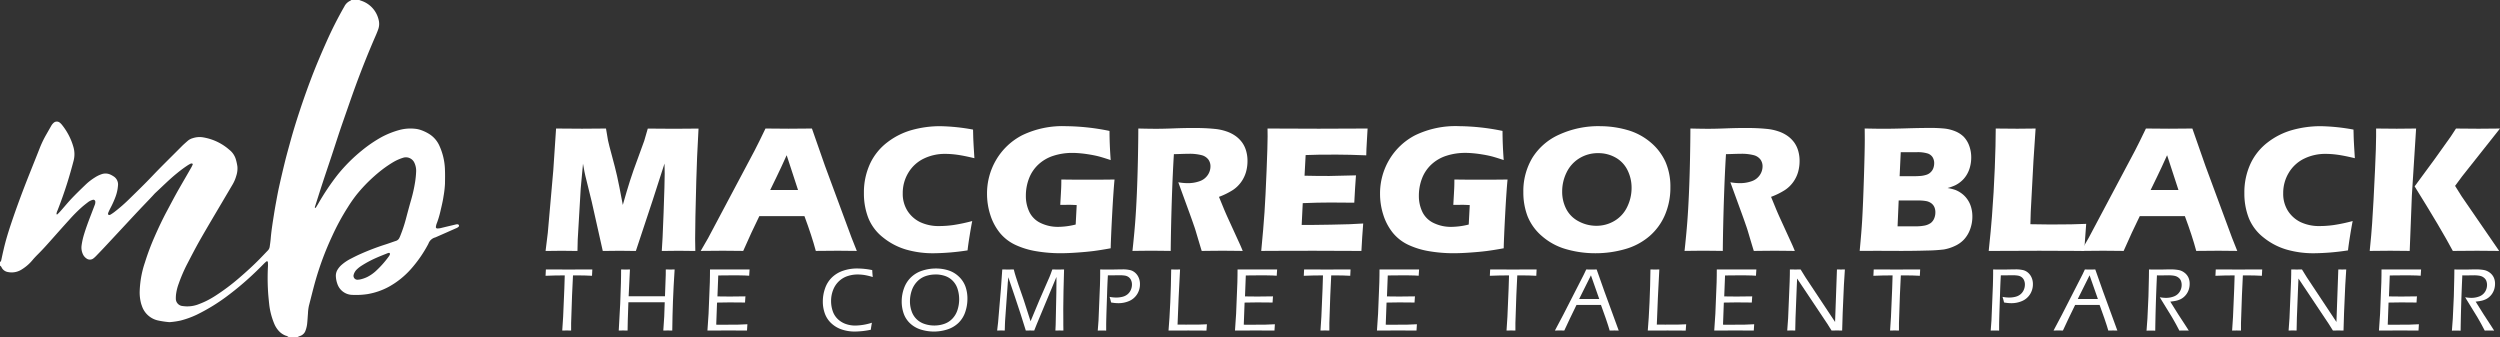
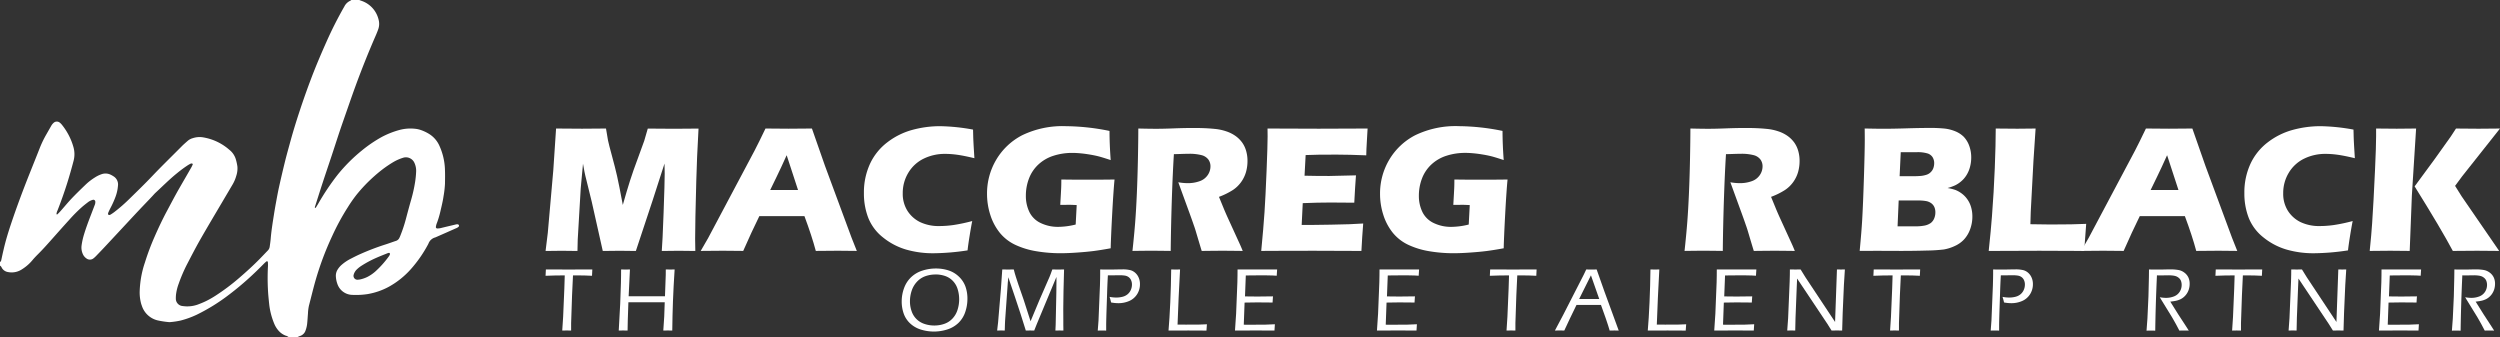
<svg xmlns="http://www.w3.org/2000/svg" width="327.026" height="44.095" viewBox="0 0 327.026 44.095">
  <rect x="0" y="0" width="327.026" height="44.095" fill="#333333" stroke="none" />
  <g id="Group_3456" data-name="Group 3456" transform="translate(0 0)">
    <path id="Path_2247" data-name="Path 2247" d="M90.468,37.322l.29-2.369.722-8.222.36-5.42q2.167.024,3.4.024,1.024,0,3.131-.024.153,1.009.258,1.531t.52,2.041q.415,1.519.667,2.627t.754,3.8q.517-1.842.94-3.167t1.057-3.014q.634-1.69.805-2.211t.464-1.6q1.76.024,3.448.024,1.15,0,3.191-.024-.224,3.953-.293,6.791-.153,5.56-.152,7.648,0,.434.024,1.571-1.549-.024-2.17-.024-.9,0-2.217.024.095-1.056.238-5.026t.143-5.073q0-.48-.024-1.337l-1.539,4.774-2.208,6.662q-1.525-.024-2.1-.024-.728,0-2.229.024l-1.446-6.451-.846-3.436c-.032-.133-.066-.3-.106-.493s-.1-.54-.188-1.032l-.3,3.249-.39,6.663-.035,1.5q-1.619-.024-2.065-.024-.609,0-2.111.024" transform="translate(-19.1 -4.499)" fill="#fff" />
    <path id="Path_2248" data-name="Path 2248" d="M116.191,37.322l.974-1.689,6.067-11.425.645-1.279q.282-.563.787-1.619,2.064.024,3.014.024,1.654,0,3.062-.024l1.711,4.891,3.481,9.407.68,1.713q-2.032-.024-2.465-.024-.987,0-2.9.024-.515-1.936-1.487-4.551h-5.9q-1.019,2.064-2.109,4.551-2.183-.024-2.677-.024-.893,0-2.877.024m9.082-7.965h3.643q-1.358-4.133-1.487-4.555-.774,1.722-1.313,2.822Z" transform="translate(-24.53 -4.499)" fill="#fff" />
    <path id="Path_2249" data-name="Path 2249" d="M157.42,33.335q-.141.69-.34,1.923t-.27,1.912a30.68,30.68,0,0,1-4.481.376,12.621,12.621,0,0,1-3.537-.476,8.681,8.681,0,0,1-3-1.56,6.169,6.169,0,0,1-1.953-2.551,8.785,8.785,0,0,1-.586-3.284,8.931,8.931,0,0,1,.791-3.818,7.5,7.5,0,0,1,2.276-2.827,9.44,9.44,0,0,1,3.255-1.619,13.758,13.758,0,0,1,3.66-.487,25.823,25.823,0,0,1,4.293.446l.024.985q.024.645.07,1.419l.082,1.337q-1.373-.328-2.222-.446a11.635,11.635,0,0,0-1.578-.118,6.29,6.29,0,0,0-2.851.633,4.778,4.778,0,0,0-1.994,1.841,5.087,5.087,0,0,0-.727,2.675,4.166,4.166,0,0,0,.61,2.292,4.1,4.1,0,0,0,1.648,1.478,5.669,5.669,0,0,0,2.563.522,13.344,13.344,0,0,0,1.812-.135,21.871,21.871,0,0,0,2.457-.522" transform="translate(-30.243 -4.418)" fill="#fff" />
    <path id="Path_2250" data-name="Path 2250" d="M173.39,27.9q1.607.024,3.062.024,2.486,0,3.894-.024-.153,1.607-.31,4.551t-.193,4.445q-1.349.246-2.234.358t-2.13.2q-1.243.089-2.217.088a18.888,18.888,0,0,1-3.132-.258,10.435,10.435,0,0,1-2.751-.833,5.773,5.773,0,0,1-2.023-1.56,7.124,7.124,0,0,1-1.25-2.334,8.966,8.966,0,0,1-.439-2.792,8.648,8.648,0,0,1,1.185-4.422,8.446,8.446,0,0,1,3.407-3.232A12.121,12.121,0,0,1,174,20.924a29.339,29.339,0,0,1,5.689.622q0,1.713.153,3.812-.845-.28-1.366-.428t-1.22-.27q-.7-.123-1.325-.182t-1.12-.058a7.924,7.924,0,0,0-2.439.369,5.207,5.207,0,0,0-1.977,1.138,4.844,4.844,0,0,0-1.238,1.836,6.232,6.232,0,0,0-.41,2.251,4.77,4.77,0,0,0,.469,2.153A3.111,3.111,0,0,0,170.7,33.6a5.16,5.16,0,0,0,2.275.493,9.649,9.649,0,0,0,2.288-.305l.134-2.545c-.51-.024-.811-.035-.906-.035l-1.246.012.082-1.443c.008-.156.019-.381.035-.674s.024-.693.024-1.2" transform="translate(-34.553 -4.418)" fill="#fff" />
    <path id="Path_2251" data-name="Path 2251" d="M187.783,37.3q.224-2.065.353-3.718t.223-3.836q.093-2.182.141-4.6t.047-3.854q1.466.035,2.369.035.938,0,2.287-.053t2.627-.053q1.5,0,2.674.118a6.543,6.543,0,0,1,1.6.34,4.609,4.609,0,0,1,1.214.627,3.825,3.825,0,0,1,.82.828,3.538,3.538,0,0,1,.51,1.073,4.627,4.627,0,0,1,.182,1.32,5.268,5.268,0,0,1-.2,1.472,4.288,4.288,0,0,1-.628,1.29,4.163,4.163,0,0,1-1.078,1.044,9.565,9.565,0,0,1-1.825.9l.611,1.489q.257.622.551,1.267l1.571,3.437q.106.222.376.88-1.935-.024-2.6-.024-.844,0-2.767.024-.188-.609-.681-2.264c-.133-.461-.247-.816-.341-1.067q-.282-.832-.834-2.334l-1.209-3.319a6.827,6.827,0,0,0,1.243.117,4.451,4.451,0,0,0,1.554-.258,2.085,2.085,0,0,0,1.056-.8,2.023,2.023,0,0,0,.358-1.138,1.5,1.5,0,0,0-.27-.886,1.607,1.607,0,0,0-.85-.569,6.286,6.286,0,0,0-1.788-.188c-.275,0-.558.006-.851.017s-.635.022-1.026.03q-.152,2.4-.267,5.865t-.15,6.791q-1.962-.024-2.549-.024-.68,0-2.454.024" transform="translate(-39.645 -4.481)" fill="#fff" />
    <path id="Path_2252" data-name="Path 2252" d="M209.134,37.322q.293-3.027.429-5.067t.271-5.425q.135-3.384.135-4.486l-.012-1.033q2.768.024,6.7.024,3.625,0,6.392-.024l-.024.386q-.012.141-.058,1.017l-.07,1.275c-.016.273-.024.549-.024.83q-2.264-.093-3.8-.094-1.69,0-2.281.006t-1.848.052l-.143,2.7q1.385.036,3.227.036.657,0,3.5-.082-.117,1.5-.222,3.577-2.028-.022-3.118-.023-1.618,0-3.623.082l-.14,2.85h1.348q.6,0,2.474-.035l2.426-.059q.54-.011,1.8-.094-.14,1.736-.234,3.589-2.862-.024-6.276-.024l-5.161.012Z" transform="translate(-44.152 -4.499)" fill="#fff" />
    <path id="Path_2253" data-name="Path 2253" d="M238.559,27.9q1.607.024,3.062.024,2.486,0,3.894-.024-.153,1.607-.31,4.551t-.193,4.445q-1.349.246-2.234.358t-2.13.2q-1.242.089-2.217.088a18.888,18.888,0,0,1-3.132-.258,10.435,10.435,0,0,1-2.751-.833,5.773,5.773,0,0,1-2.023-1.56,7.125,7.125,0,0,1-1.25-2.334,8.967,8.967,0,0,1-.439-2.792,8.648,8.648,0,0,1,1.185-4.422,8.446,8.446,0,0,1,3.407-3.232,12.121,12.121,0,0,1,5.741-1.19,29.34,29.34,0,0,1,5.689.622q0,1.713.153,3.812-.845-.28-1.366-.428t-1.22-.27q-.7-.123-1.325-.182t-1.12-.058a7.924,7.924,0,0,0-2.439.369,5.206,5.206,0,0,0-1.977,1.138,4.844,4.844,0,0,0-1.238,1.836,6.232,6.232,0,0,0-.41,2.251,4.77,4.77,0,0,0,.469,2.153,3.111,3.111,0,0,0,1.489,1.437,5.16,5.16,0,0,0,2.275.493,9.648,9.648,0,0,0,2.288-.305l.134-2.545q-.764-.035-.906-.035l-1.246.012.082-1.443c.008-.156.019-.381.035-.674s.024-.693.024-1.2" transform="translate(-48.312 -4.418)" fill="#fff" />
-     <path id="Path_2254" data-name="Path 2254" d="M262.59,20.925a12.886,12.886,0,0,1,3.612.5,8.12,8.12,0,0,1,3.038,1.612,7.2,7.2,0,0,1,1.948,2.551,8.076,8.076,0,0,1,.645,3.32,9.049,9.049,0,0,1-.709,3.619,7.6,7.6,0,0,1-2.047,2.8,8.371,8.371,0,0,1-3.19,1.683,13.881,13.881,0,0,1-3.859.534,13.7,13.7,0,0,1-3.8-.522,8.2,8.2,0,0,1-3.162-1.689,6.71,6.71,0,0,1-1.906-2.6,8.631,8.631,0,0,1-.562-3.179,8.453,8.453,0,0,1,1.19-4.51,7.937,7.937,0,0,1,3.53-3.032,12.335,12.335,0,0,1,5.273-1.091m-.211,3.53a4.605,4.605,0,0,0-2.439.663,4.4,4.4,0,0,0-1.678,1.842,5.6,5.6,0,0,0-.586,2.528,4.877,4.877,0,0,0,.533,2.275,3.767,3.767,0,0,0,1.625,1.613,4.854,4.854,0,0,0,2.311.581,4.555,4.555,0,0,0,2.387-.651,4.222,4.222,0,0,0,1.654-1.83,5.609,5.609,0,0,0,.569-2.469,5.128,5.128,0,0,0-.528-2.316,3.819,3.819,0,0,0-1.548-1.648,4.53,4.53,0,0,0-2.3-.587" transform="translate(-53.328 -4.418)" fill="#fff" />
    <path id="Path_2255" data-name="Path 2255" d="M279.329,37.3q.224-2.065.353-3.718t.223-3.836q.094-2.182.141-4.6t.047-3.854q1.466.035,2.369.035.938,0,2.287-.053t2.627-.053q1.5,0,2.674.118a6.542,6.542,0,0,1,1.6.34,4.608,4.608,0,0,1,1.214.627,3.824,3.824,0,0,1,.82.828,3.539,3.539,0,0,1,.51,1.073,4.627,4.627,0,0,1,.182,1.32,5.267,5.267,0,0,1-.2,1.472,4.288,4.288,0,0,1-.628,1.29,4.162,4.162,0,0,1-1.078,1.044,9.565,9.565,0,0,1-1.825.9l.611,1.489q.257.622.551,1.267l1.571,3.437q.106.222.376.88-1.935-.024-2.6-.024-.844,0-2.767.024-.188-.609-.681-2.264c-.133-.461-.247-.816-.341-1.067q-.282-.832-.834-2.334l-1.209-3.319a6.827,6.827,0,0,0,1.243.117,4.451,4.451,0,0,0,1.554-.258,2.086,2.086,0,0,0,1.056-.8,2.023,2.023,0,0,0,.358-1.138,1.5,1.5,0,0,0-.27-.886,1.606,1.606,0,0,0-.85-.569,6.286,6.286,0,0,0-1.788-.188c-.275,0-.558.006-.851.017s-.635.022-1.026.03q-.151,2.4-.267,5.865t-.15,6.791q-1.962-.024-2.549-.024-.68,0-2.454.024" transform="translate(-58.972 -4.481)" fill="#fff" />
    <path id="Path_2256" data-name="Path 2256" d="M308.368,37.3q.245-2.581.328-4.059.117-2.016.228-5.536t.111-4.961q0-.516-.011-1.455,1.56.035,2.475.035,1.278,0,2.98-.053t2.92-.053a18.273,18.273,0,0,1,2.088.082,5.231,5.231,0,0,1,1.437.376,3.428,3.428,0,0,1,1.027.668,3.359,3.359,0,0,1,.716,1.126,4.379,4.379,0,0,1,.293,1.608,4.755,4.755,0,0,1-.17,1.278,3.861,3.861,0,0,1-.481,1.086,3.439,3.439,0,0,1-.7.791,3.792,3.792,0,0,1-.757.493,6.5,6.5,0,0,1-.992.352,6,6,0,0,1,1,.241,3.472,3.472,0,0,1,.8.434,3.26,3.26,0,0,1,.769.768,3.391,3.391,0,0,1,.51,1.05,4.325,4.325,0,0,1,.17,1.225,4.752,4.752,0,0,1-.293,1.677A3.971,3.971,0,0,1,322,35.825a3.748,3.748,0,0,1-1.161.821,5.6,5.6,0,0,1-1.466.469,21.13,21.13,0,0,1-2.223.14q-1.613.047-3.419.047l-3.085-.012Zm4.957-3.214h2.255a5.936,5.936,0,0,0,1.315-.106,2.122,2.122,0,0,0,.787-.34,1.446,1.446,0,0,0,.428-.575,2,2,0,0,0,.159-.809,1.676,1.676,0,0,0-.129-.68,1.262,1.262,0,0,0-.387-.493,1.637,1.637,0,0,0-.633-.287,5.669,5.669,0,0,0-1.174-.088H313.47Zm.269-6.557h1.668a11.281,11.281,0,0,0,1.168-.041,3.514,3.514,0,0,0,.676-.147,1.37,1.37,0,0,0,.569-.352,1.4,1.4,0,0,0,.341-.551,1.955,1.955,0,0,0,.1-.61,1.472,1.472,0,0,0-.205-.774,1.218,1.218,0,0,0-.663-.5,4.4,4.4,0,0,0-1.4-.165H313.74Z" transform="translate(-65.103 -4.481)" fill="#fff" />
    <path id="Path_2257" data-name="Path 2257" d="M329.764,37.322q.295-2.768.424-4.516.247-3.189.371-6.339t.124-5.155q1.594.024,2.824.024.832,0,2.391-.024l-.282,4.247-.353,6.638-.047,1.631q2.019.036,2.629.036,3.086,0,4.67-.082l-.258,3.542q-3.085-.024-5.876-.024-3.777,0-6.616.024" transform="translate(-69.62 -4.499)" fill="#fff" />
    <path id="Path_2258" data-name="Path 2258" d="M345.093,37.322l.974-1.689,6.067-11.425.645-1.279q.282-.563.786-1.619,2.064.024,3.014.024,1.654,0,3.062-.024l1.711,4.891,3.481,9.407.681,1.713q-2.033-.024-2.466-.024-.987,0-2.9.024-.515-1.936-1.487-4.551h-5.9q-1.019,2.064-2.109,4.551-2.183-.024-2.677-.024-.893,0-2.877.024m9.082-7.965h3.643q-1.358-4.133-1.487-4.555-.774,1.722-1.313,2.822Z" transform="translate(-72.856 -4.499)" fill="#fff" />
    <path id="Path_2259" data-name="Path 2259" d="M386.323,33.335q-.141.69-.34,1.923t-.27,1.912a30.68,30.68,0,0,1-4.481.376,12.621,12.621,0,0,1-3.537-.476,8.682,8.682,0,0,1-3-1.56,6.17,6.17,0,0,1-1.953-2.551,8.785,8.785,0,0,1-.586-3.284,8.93,8.93,0,0,1,.791-3.818,7.5,7.5,0,0,1,2.276-2.827,9.44,9.44,0,0,1,3.255-1.619,13.759,13.759,0,0,1,3.66-.487,25.823,25.823,0,0,1,4.293.446l.024.985q.024.645.07,1.419l.082,1.337q-1.373-.328-2.222-.446a11.634,11.634,0,0,0-1.578-.118,6.29,6.29,0,0,0-2.851.633,4.778,4.778,0,0,0-1.993,1.841,5.086,5.086,0,0,0-.727,2.675,4.166,4.166,0,0,0,.61,2.292,4.1,4.1,0,0,0,1.648,1.478,5.669,5.669,0,0,0,2.563.522,13.344,13.344,0,0,0,1.812-.135,21.871,21.871,0,0,0,2.457-.522" transform="translate(-78.569 -4.418)" fill="#fff" />
    <path id="Path_2260" data-name="Path 2260" d="M392.941,37.322q.224-2.194.319-3.636.176-2.557.377-7,.141-3.1.141-4.363V21.311q1.957.024,2.7.024.492,0,2.532-.024l-.555,8.762-.283,7.249-2.543-.024q-.54,0-2.684.024m5.876-8.451,2.628-3.574,2.122-2.977.657-1.008q2.182.024,2.956.024.212,0,2.8-.024l-4.95,6.247-.926,1.254.868,1.384,4.9,7.125-2.886-.024q-.938,0-3.178.024-1.513-2.852-5-8.451" transform="translate(-82.958 -4.499)" fill="#fff" />
    <path id="Path_2261" data-name="Path 2261" d="M0,34.284A.42.42,0,0,0,.172,34c.1-.469.2-.939.312-1.407.252-1.087.574-2.154.927-3.212.768-2.3,1.617-4.566,2.516-6.816.434-1.089.873-2.176,1.3-3.267a13.7,13.7,0,0,1,.86-1.76c.2-.351.4-.7.6-1.052a1.513,1.513,0,0,1,.361-.446.609.609,0,0,1,.749-.015,1.664,1.664,0,0,1,.287.28,8.165,8.165,0,0,1,1.527,2.95,3.388,3.388,0,0,1,.018,1.766c-.253.966-.524,1.928-.823,2.882-.384,1.23-.819,2.442-1.287,3.641a1.245,1.245,0,0,0-.129.439c0,.018,0,.048.015.051.03.01.08.025.095.01.137-.133.275-.267.4-.41.5-.562.973-1.143,1.489-1.687.6-.627,1.22-1.228,1.844-1.827a7.51,7.51,0,0,1,1.189-.912,4.019,4.019,0,0,1,.826-.407,1.548,1.548,0,0,1,1.231.054,3.341,3.341,0,0,1,.353.2,1.241,1.241,0,0,1,.6,1.228,5.308,5.308,0,0,1-.322,1.46,12.055,12.055,0,0,1-.661,1.472c-.1.185-.186.379-.274.571a.826.826,0,0,0-.044.166c-.021.088.092.2.175.174a.608.608,0,0,0,.161-.056c.162-.1.323-.208.476-.323a21.474,21.474,0,0,0,2.081-1.825c.963-.941,1.93-1.879,2.857-2.855,1.272-1.339,2.6-2.624,3.9-3.937.243-.246.508-.47.766-.7a1.706,1.706,0,0,1,.656-.352,2.876,2.876,0,0,1,1.248-.129,6.907,6.907,0,0,1,3.156,1.325c.155.114.3.244.447.365a2.477,2.477,0,0,1,.822,1.294,6.433,6.433,0,0,1,.178.845,3.076,3.076,0,0,1-.156,1.25,4.688,4.688,0,0,1-.476,1.111c-.458.779-.919,1.556-1.377,2.334-.955,1.624-1.926,3.241-2.858,4.878-.609,1.069-1.171,2.165-1.739,3.256a20.1,20.1,0,0,0-1.067,2.49,6.259,6.259,0,0,0-.335,1.28,4.207,4.207,0,0,0-.045.689.963.963,0,0,0,.89.967,4.081,4.081,0,0,0,1.935-.177c.342-.126.682-.261,1.012-.417a11.865,11.865,0,0,0,1.357-.762,27.786,27.786,0,0,0,3.134-2.355c.917-.793,1.816-1.605,2.663-2.472.35-.357.693-.722,1.041-1.08a.886.886,0,0,0,.248-.51c.048-.342.1-.685.13-1.029.085-1.055.258-2.1.421-3.143q.115-.74.251-1.477c.133-.718.26-1.437.418-2.15q.368-1.66.775-3.311c.212-.858.452-1.71.685-2.562.354-1.3.75-2.584,1.169-3.862q.744-2.274,1.594-4.512c.637-1.672,1.34-3.315,2.07-4.947.645-1.44,1.36-2.844,2.135-4.218.038-.067.081-.131.116-.2A1.592,1.592,0,0,1,45.818.1a.955.955,0,0,0,.137-.1h1.039c.088.034.177.07.266.1a3.43,3.43,0,0,1,2.255,2.435,2.107,2.107,0,0,1-.043,1.307c-.084.235-.175.468-.275.7q-1.432,3.278-2.663,6.635c-.535,1.461-1.037,2.935-1.551,4.4q-.305.87-.6,1.746c-.338,1.022-.667,2.046-1.005,3.067-.375,1.131-.76,2.259-1.131,3.391-.348,1.059-.682,2.122-1.021,3.183-.023.07-.065.141-.026.219a.049.049,0,0,0,.045.017.241.241,0,0,0,.085-.067c.1-.162.206-.325.3-.49a31.43,31.43,0,0,1,2.535-3.782,21.278,21.278,0,0,1,3.174-3.177,17.4,17.4,0,0,1,2.572-1.751,11.226,11.226,0,0,1,2.408-.949,5.54,5.54,0,0,1,1.889-.148,3.363,3.363,0,0,1,.9.193,5.587,5.587,0,0,1,.938.44,3.483,3.483,0,0,1,1.437,1.609,8.088,8.088,0,0,1,.718,3.01c.028.653.018,1.308.007,1.961a13.216,13.216,0,0,1-.185,1.6c-.1.707-.277,1.394-.435,2.087a11.959,11.959,0,0,1-.434,1.434,1.837,1.837,0,0,0-.14.556.193.193,0,0,0,.145.156,1.8,1.8,0,0,0,.569-.066c.6-.146,1.2-.287,1.794-.429a1.738,1.738,0,0,1,.282-.054.362.362,0,0,1,.162.045.181.181,0,0,1,.05.249.941.941,0,0,1-.386.244q-1.29.574-2.584,1.141a.955.955,0,0,1-.107.045,1.31,1.31,0,0,0-.9.829,16.627,16.627,0,0,1-2.289,3.315,10.966,10.966,0,0,1-2.867,2.3,8.976,8.976,0,0,1-2.82.973,10.141,10.141,0,0,1-1.954.1,2.111,2.111,0,0,1-1.975-1.429,3.392,3.392,0,0,1-.2-1.015,1.5,1.5,0,0,1,.236-.876,2.75,2.75,0,0,1,.566-.65,5.81,5.81,0,0,1,1.1-.737c.445-.228.89-.458,1.347-.656a31.745,31.745,0,0,1,3.122-1.194c.5-.155.981-.34,1.474-.5a.74.74,0,0,0,.463-.4c.05-.1.1-.21.139-.317a18.551,18.551,0,0,0,.708-2.132c.226-.854.454-1.709.7-2.559A19.09,19.09,0,0,0,54.3,23.81a12.324,12.324,0,0,0,.133-1.319,2.479,2.479,0,0,0-.218-1.18,1.206,1.206,0,0,0-.488-.555,1.193,1.193,0,0,0-1-.118,6.069,6.069,0,0,0-1.313.585c-.346.208-.684.431-1.013.663a18.363,18.363,0,0,0-1.437,1.157A20.043,20.043,0,0,0,46.619,25.5,18.067,18.067,0,0,0,45.5,27.106a30.709,30.709,0,0,0-2.06,3.8,39.307,39.307,0,0,0-2.162,5.772c-.311,1.089-.573,2.193-.861,3.29a5.718,5.718,0,0,0-.131,1.028c-.032.4-.054.805-.093,1.207a3.778,3.778,0,0,1-.217,1.012,1.123,1.123,0,0,1-.748.742,2.555,2.555,0,0,0-.312.14H37.757a1.055,1.055,0,0,0-.41-.2,2.374,2.374,0,0,1-.929-.663,3.258,3.258,0,0,1-.563-.934,9.3,9.3,0,0,1-.648-2.562c-.062-.63-.133-1.26-.159-1.9a28.993,28.993,0,0,1,.006-3.054,4.513,4.513,0,0,0-.015-.516c0-.068-.133-.118-.185-.073-.1.086-.206.171-.3.267-.674.686-1.362,1.358-2.076,2q-1.177,1.063-2.441,2.026a24.9,24.9,0,0,1-4.3,2.678,11.8,11.8,0,0,1-2.109.763,9.912,9.912,0,0,1-1.251.195,1.6,1.6,0,0,1-.4,0,11.456,11.456,0,0,1-1.252-.192,2.868,2.868,0,0,1-2.154-1.889c-.039-.108-.079-.217-.11-.327a5.594,5.594,0,0,1-.189-1.6,14.008,14.008,0,0,1,.14-1.549,13.068,13.068,0,0,1,.547-2.236,31.848,31.848,0,0,1,1.278-3.4c.5-1.143,1.036-2.273,1.627-3.375.518-.966,1.022-1.938,1.568-2.888.536-.933,1.078-1.864,1.613-2.8a3.768,3.768,0,0,0,.168-.362c.018-.043-.047-.121-.1-.118a.419.419,0,0,0-.168.017,4.08,4.08,0,0,0-.4.225,15.814,15.814,0,0,0-1.39,1.029c-.992.8-1.881,1.7-2.815,2.561-.127.117-.238.251-.357.378s-.262.282-.394.42c-.491.515-.985,1.026-1.472,1.545-.633.672-1.259,1.349-1.888,2.024q-1.258,1.351-2.515,2.7c-.38.407-.768.809-1.155,1.209a2.949,2.949,0,0,1-.342.308.748.748,0,0,1-.913,0,1.348,1.348,0,0,1-.47-.573,2.063,2.063,0,0,1-.169-1.069,9.1,9.1,0,0,1,.316-1.463c.27-.9.605-1.783.944-2.662.159-.413.316-.826.473-1.239a.959.959,0,0,0,.069-.451.261.261,0,0,0-.289-.216,1.821,1.821,0,0,0-.672.321c-.244.187-.488.376-.721.575A19.332,19.332,0,0,0,9.1,28.708c-.712.781-1.414,1.572-2.117,2.363-.652.733-1.3,1.471-1.994,2.162-.246.244-.485.492-.708.757A5.718,5.718,0,0,1,2.9,35.211a2.433,2.433,0,0,1-1.87.373A1.116,1.116,0,0,1,.219,35,.525.525,0,0,0,0,34.745ZM46.789,36.59a2.167,2.167,0,0,0,.338-.041,4.208,4.208,0,0,0,.92-.319,5.236,5.236,0,0,0,1.042-.709,12.781,12.781,0,0,0,1.795-2.011,1.1,1.1,0,0,0,.11-.2.4.4,0,0,0,.017-.112c0-.043-.065-.125-.1-.121a.686.686,0,0,0-.167.027c-.514.207-1.033.405-1.54.632a14.322,14.322,0,0,0-1.825.968,4.117,4.117,0,0,0-.684.522,1.537,1.537,0,0,0-.437.73.509.509,0,0,0,.535.634" transform="translate(0 0)" fill="#fff" />
    <path id="Path_2262" data-name="Path 2262" d="M92.646,52.675l.117-1.792.158-3.712.053-1.715q-1.433.006-2.51.053.035-.469.041-.826,1.487.006,3.208.006l1.874-.006h.995q-.041.519-.041.826-.908-.053-2.008-.053h-.48l-.122,2.591-.122,3.65v.977l-.562-.012c-.051,0-.25,0-.6.012" transform="translate(-19.099 -9.434)" fill="#fff" />
    <path id="Path_2263" data-name="Path 2263" d="M102.6,52.675l.192-3.53.094-2.693.017-.925q.006-.2.006-.843l.6.006.556-.006-.169,3.507h4.752l.1-2.78q.006-.147.006-.727l.6.006.557-.006q-.151,2.319-.219,4.165t-.09,3.826l-.574-.012c-.058,0-.26,0-.6.012q.151-1.826.187-3.7h-4.753l-.081,2.4-.024,1.3-.592-.012q-.082,0-.562.012" transform="translate(-21.662 -9.434)" fill="#fff" />
-     <path id="Path_2264" data-name="Path 2264" d="M117.306,52.675l.148-2.2.165-4.115.017-.9q.006-.34.006-.779,1.323.006,2.71.006l1.867-.006h.6c-.028.271-.045.545-.053.82l-.521-.029c-.129-.008-.35-.013-.664-.017s-.626-.006-.934-.006q-1.382,0-1.926.018l-.106,2.74q.9.018,1.616.017.779,0,2.044-.023-.041.409-.053.807l-2.015-.017q-.592,0-1.646.024l-.106,2.892.609.006q1.658,0,2.2-.011t1.268-.053c-.028.289-.045.563-.052.825q-1.412-.012-2.383-.012Z" transform="translate(-24.766 -9.434)" fill="#fff" />
-     <path id="Path_2265" data-name="Path 2265" d="M142.861,51.617q-.082.425-.147.919a10.682,10.682,0,0,1-2.113.234,5.281,5.281,0,0,1-1.651-.26,3.7,3.7,0,0,1-1.384-.805,3.233,3.233,0,0,1-.858-1.282,4.583,4.583,0,0,1-.269-1.581,5.148,5.148,0,0,1,.3-1.739,3.633,3.633,0,0,1,.9-1.419,3.864,3.864,0,0,1,1.463-.873,5.566,5.566,0,0,1,1.795-.29,9.725,9.725,0,0,1,2.008.211q.006.3.065.907a7.9,7.9,0,0,0-1.107-.267,6.039,6.039,0,0,0-.866-.067,4.186,4.186,0,0,0-1.335.214,3,3,0,0,0-1.13.682,3.078,3.078,0,0,0-.753,1.15,3.946,3.946,0,0,0-.26,1.42,4.025,4.025,0,0,0,.207,1.3,2.6,2.6,0,0,0,.638,1.039,2.905,2.905,0,0,0,1.022.65,3.7,3.7,0,0,0,1.329.226,7.473,7.473,0,0,0,2.143-.369" transform="translate(-28.805 -9.4)" fill="#fff" />
    <path id="Path_2266" data-name="Path 2266" d="M154,44.521a5.308,5.308,0,0,1,1.645.252,3.47,3.47,0,0,1,1.373.831,3.344,3.344,0,0,1,.846,1.3,4.7,4.7,0,0,1,.252,1.563,5.366,5.366,0,0,1-.281,1.733,3.548,3.548,0,0,1-.866,1.411,3.691,3.691,0,0,1-1.44.869,5.73,5.73,0,0,1-3.516.026,3.6,3.6,0,0,1-1.4-.81,3.186,3.186,0,0,1-.837-1.288,4.744,4.744,0,0,1-.258-1.571,5.008,5.008,0,0,1,.311-1.754,3.7,3.7,0,0,1,.916-1.419,3.782,3.782,0,0,1,1.463-.861A5.716,5.716,0,0,1,154,44.521m-.065.785a3.907,3.907,0,0,0-1.329.225,2.768,2.768,0,0,0-1.092.723,3.155,3.155,0,0,0-.69,1.17,4.377,4.377,0,0,0-.226,1.4,3.841,3.841,0,0,0,.222,1.3,2.64,2.64,0,0,0,.656,1.038,2.708,2.708,0,0,0,1.042.617,4,4,0,0,0,1.27.2,3.891,3.891,0,0,0,1.3-.216,2.67,2.67,0,0,0,1.066-.687,2.938,2.938,0,0,0,.664-1.138,4.491,4.491,0,0,0,.217-1.4,4.393,4.393,0,0,0-.2-1.318,2.652,2.652,0,0,0-.626-1.074,2.543,2.543,0,0,0-1.022-.647,3.864,3.864,0,0,0-1.253-.2" transform="translate(-31.566 -9.399)" fill="#fff" />
    <path id="Path_2267" data-name="Path 2267" d="M165.344,52.675l.125-1.083.368-4.361.177-2.547c.3,0,.552.006.771.006q.3,0,.735-.006l.135.51c.039.136.088.3.146.48s.16.49.3.919l.72,2.078.895,2.787,1.164-2.787,1.328-3.044c.047-.109.092-.226.137-.348s.116-.321.214-.595q.38.006.79.006.328,0,.749-.006l-.073,2.793L174,49.309c0,.172-.006.343-.006.515l.006,1.34v.755c0,.086,0,.338.011.756-.257-.008-.429-.012-.514-.012q-.182,0-.533.012l.036-.743.088-4.216q.018-.708.017-1.575l-.006-.48-2.568,6.165-.339.849c-.255-.008-.432-.012-.534-.012q-.182,0-.563.012l-.695-2.207-.719-2.172-.712-2.1q-.046-.14-.158-.5l-.071.685-.357,5.035q-.013.252-.021.5c-.006.168-.013.42-.021.756l-.491-.012q-.117,0-.5.012" transform="translate(-34.907 -9.434)" fill="#fff" />
    <path id="Path_2268" data-name="Path 2268" d="M182.028,52.672l.1-1.329.187-4.578.024-.983c0-.156.005-.311.005-.463v-.638q.733.012,1.189.012.275,0,.843-.012t.849-.012a4.083,4.083,0,0,1,1.1.109,1.6,1.6,0,0,1,.632.363,1.784,1.784,0,0,1,.433.629,2.1,2.1,0,0,1,.159.826,2.423,2.423,0,0,1-.375,1.326,2.3,2.3,0,0,1-1.022.878,3.492,3.492,0,0,1-1.443.29,5.215,5.215,0,0,1-.937-.094,6.72,6.72,0,0,0-.2-.731,4.722,4.722,0,0,0,.89.088,3.306,3.306,0,0,0,.8-.1,1.672,1.672,0,0,0,.659-.322,1.529,1.529,0,0,0,.428-.566,1.729,1.729,0,0,0,.152-.719,1.361,1.361,0,0,0-.111-.553.992.992,0,0,0-.308-.4,1.1,1.1,0,0,0-.444-.2,3.713,3.713,0,0,0-.723-.053h-.492l-.615.011-.456-.006q-.071,1.282-.1,2.33l-.081,2.406q-.041,1.369-.041,1.833v.661l-.545-.012q-.1,0-.562.012" transform="translate(-38.43 -9.431)" fill="#fff" />
    <path id="Path_2269" data-name="Path 2269" d="M193.761,52.675q.134-1.51.23-3.691t.12-4.3q.4.006.615.006l.545-.006-.188,3.709-.14,3.5,1.112.006q1.241,0,1.747-.009t.981-.038c-.024.248-.043.522-.058.825q-1.329-.012-2.348-.012Z" transform="translate(-40.907 -9.434)" fill="#fff" />
    <path id="Path_2270" data-name="Path 2270" d="M204.782,52.675l.148-2.2.165-4.115.017-.9q.006-.34.006-.779,1.323.006,2.71.006l1.867-.006h.6c-.028.271-.045.545-.053.82l-.521-.029c-.129-.008-.35-.013-.664-.017s-.626-.006-.934-.006q-1.382,0-1.926.018l-.106,2.74q.9.018,1.616.017.779,0,2.044-.023-.041.409-.053.807l-2.015-.017q-.592,0-1.646.024l-.106,2.892.609.006q1.658,0,2.2-.011T210,51.85c-.028.289-.045.563-.052.825q-1.412-.012-2.383-.012Z" transform="translate(-43.233 -9.434)" fill="#fff" />
-     <path id="Path_2271" data-name="Path 2271" d="M218.373,52.675l.117-1.792.158-3.712.053-1.715q-1.433.006-2.51.053.035-.469.041-.826,1.487.006,3.208.006l1.874-.006h.995q-.041.519-.041.826-.908-.053-2.008-.053h-.48l-.122,2.591-.122,3.65v.977l-.562-.012c-.051,0-.25,0-.6.012" transform="translate(-45.642 -9.434)" fill="#fff" />
    <path id="Path_2272" data-name="Path 2272" d="M228.323,52.675l.147-2.2.165-4.115.017-.9q.006-.34.006-.779,1.323.006,2.71.006l1.867-.006h.6c-.028.271-.045.545-.053.82l-.521-.029c-.129-.008-.35-.013-.664-.017s-.626-.006-.934-.006q-1.382,0-1.926.018l-.106,2.74q.9.018,1.616.017.779,0,2.044-.023-.041.409-.053.807l-2.015-.017q-.592,0-1.646.024l-.106,2.892.609.006q1.658,0,2.2-.011t1.268-.053c-.028.289-.045.563-.052.825q-1.412-.012-2.383-.012Z" transform="translate(-48.203 -9.434)" fill="#fff" />
    <path id="Path_2273" data-name="Path 2273" d="M249.224,52.675l.117-1.792.158-3.712.053-1.715q-1.433.006-2.51.053.035-.469.041-.826,1.487.006,3.208.006l1.874-.006h.995q-.041.519-.041.826-.908-.053-2.008-.053h-.48l-.122,2.591-.122,3.65v.977l-.562-.012c-.051,0-.25,0-.6.012" transform="translate(-52.155 -9.434)" fill="#fff" />
    <path id="Path_2274" data-name="Path 2274" d="M257.83,52.676l1.066-2.014,2.716-5.31.316-.667.68.006q.316,0,.685-.006l1.013,2.869,1.873,5.122-.556-.012q-.159,0-.627.012-.157-.562-.523-1.627t-.617-1.728h-3.2l-.848,1.751-.749,1.6-.6-.012q-.148,0-.63.012M261,48.549h2.631l-1.087-3.1Z" transform="translate(-54.433 -9.434)" fill="#fff" />
    <path id="Path_2275" data-name="Path 2275" d="M273.23,52.675q.134-1.51.23-3.691t.12-4.3q.4.006.615.006l.545-.006-.188,3.709-.14,3.5,1.112.006q1.241,0,1.747-.009t.981-.038c-.024.248-.043.522-.058.825q-1.329-.012-2.348-.012Z" transform="translate(-57.684 -9.434)" fill="#fff" />
    <path id="Path_2276" data-name="Path 2276" d="M284.251,52.675l.147-2.2.165-4.115.017-.9q.006-.34.005-.779,1.323.006,2.71.006l1.867-.006h.6c-.028.271-.045.545-.053.82l-.521-.029c-.129-.008-.35-.013-.664-.017s-.626-.006-.934-.006q-1.382,0-1.926.018l-.106,2.74q.9.018,1.616.017.779,0,2.044-.023-.041.409-.053.807l-2.015-.017q-.592,0-1.646.024l-.106,2.892.609.006q1.658,0,2.2-.011t1.268-.053c-.028.289-.045.563-.052.825q-1.412-.012-2.383-.012Z" transform="translate(-60.011 -9.434)" fill="#fff" />
    <path id="Path_2277" data-name="Path 2277" d="M296.355,52.675l.117-1.627.2-4.754.024-.925q.006-.439.006-.686.439.006.731.006.239,0,.672-.006l.638,1.03,3.87,5.837.245-6.867.521.006.516-.006-.128,2.05-.158,3.611-.07,2.33c-.23-.008-.456-.012-.678-.012q-.3,0-.708.012l-.539-.861-3.966-5.942q-.024.328-.047,1.03l-.163,4.139-.036,1.633q-.381-.012-.51-.012-.093,0-.539.012" transform="translate(-62.566 -9.434)" fill="#fff" />
    <path id="Path_2278" data-name="Path 2278" d="M312.825,52.675l.117-1.792.158-3.712.053-1.715q-1.433.006-2.51.053.035-.469.041-.826,1.487.006,3.208.006l1.874-.006h.995q-.041.519-.041.826-.908-.053-2.008-.053h-.48l-.122,2.591-.122,3.65v.977l-.562-.012c-.051,0-.25,0-.6.012" transform="translate(-65.583 -9.434)" fill="#fff" />
    <path id="Path_2279" data-name="Path 2279" d="M330.093,52.672l.1-1.329.187-4.578.024-.983c0-.156.006-.311.006-.463v-.638q.732.012,1.189.012.275,0,.843-.012t.849-.012a4.083,4.083,0,0,1,1.1.109,1.6,1.6,0,0,1,.632.363,1.784,1.784,0,0,1,.433.629,2.1,2.1,0,0,1,.159.826,2.423,2.423,0,0,1-.375,1.326,2.3,2.3,0,0,1-1.022.878,3.492,3.492,0,0,1-1.443.29,5.215,5.215,0,0,1-.937-.094,6.709,6.709,0,0,0-.2-.731,4.722,4.722,0,0,0,.89.088,3.306,3.306,0,0,0,.8-.1,1.672,1.672,0,0,0,.659-.322,1.529,1.529,0,0,0,.428-.566,1.729,1.729,0,0,0,.152-.719,1.361,1.361,0,0,0-.111-.553.992.992,0,0,0-.308-.4,1.1,1.1,0,0,0-.444-.2,3.713,3.713,0,0,0-.723-.053h-.492l-.615.011-.456-.006q-.071,1.282-.1,2.33l-.081,2.406q-.041,1.369-.041,1.833v.661l-.545-.012q-.1,0-.562.012" transform="translate(-69.689 -9.431)" fill="#fff" />
-     <path id="Path_2280" data-name="Path 2280" d="M340.512,52.676l1.066-2.014,2.716-5.31.316-.667.68.006q.316,0,.685-.006l1.013,2.869,1.873,5.122-.556-.012q-.159,0-.627.012-.157-.562-.523-1.627t-.617-1.728h-3.2l-.848,1.751-.749,1.6-.6-.012q-.148,0-.63.012m3.172-4.127h2.631l-1.087-3.1Z" transform="translate(-71.889 -9.434)" fill="#fff" />
    <path id="Path_2281" data-name="Path 2281" d="M355.934,52.672l.117-1.575.134-2.91.059-2.447q.011-.743.011-1.059.7.012,1.165.012.4,0,.881-.012t.794-.012a5.975,5.975,0,0,1,.992.077,1.787,1.787,0,0,1,.8.349,1.7,1.7,0,0,1,.521.632,1.919,1.919,0,0,1,.167.816,2.428,2.428,0,0,1-.132.814,2.189,2.189,0,0,1-.386.679,2.113,2.113,0,0,1-.607.5,2.657,2.657,0,0,1-.673.241c-.179.039-.425.076-.737.111l1.03,1.645,1.065,1.633c.073.114.181.283.322.51q-.454-.012-.606-.012t-.624.012l-.422-.8c-.086-.155-.173-.31-.259-.462s-.18-.316-.281-.491l-1.327-2.161c-.054-.085-.144-.236-.27-.45a4.533,4.533,0,0,0,.8.082,2.817,2.817,0,0,0,1.063-.193,1.541,1.541,0,0,0,.738-.6,1.654,1.654,0,0,0,.26-.9,1.5,1.5,0,0,0-.082-.5.931.931,0,0,0-.26-.389,1.237,1.237,0,0,0-.352-.228,1.808,1.808,0,0,0-.445-.106,4.456,4.456,0,0,0-.577-.035l-.831.012c-.36,0-.588,0-.686-.006q-.18,3.933-.222,7.236l-.573-.012q-.129,0-.569.012" transform="translate(-75.145 -9.431)" fill="#fff" />
    <path id="Path_2282" data-name="Path 2282" d="M369.54,52.675l.117-1.792.158-3.712.053-1.715q-1.433.006-2.51.053.036-.469.041-.826,1.487.006,3.208.006l1.874-.006h.995q-.041.519-.041.826-.908-.053-2.008-.053h-.48l-.122,2.591L370.7,51.7v.977l-.562-.012c-.051,0-.25,0-.6.012" transform="translate(-77.556 -9.434)" fill="#fff" />
    <path id="Path_2283" data-name="Path 2283" d="M379.49,52.675l.117-1.627.2-4.754.024-.925q.006-.439.006-.686.439.006.731.006.239,0,.672-.006l.638,1.03,3.87,5.837.245-6.867.521.006.516-.006-.128,2.05-.158,3.611-.07,2.33c-.23-.008-.456-.012-.678-.012q-.3,0-.708.012l-.539-.861-3.966-5.942q-.024.328-.047,1.03l-.163,4.139-.036,1.633q-.381-.012-.51-.012-.094,0-.539.012" transform="translate(-80.118 -9.434)" fill="#fff" />
    <path id="Path_2284" data-name="Path 2284" d="M394.474,52.675l.147-2.2.165-4.115.017-.9q.006-.34.005-.779,1.323.006,2.71.006l1.867-.006h.6c-.028.271-.045.545-.053.82l-.521-.029c-.129-.008-.35-.013-.664-.017s-.626-.006-.934-.006q-1.382,0-1.926.018l-.106,2.74q.9.018,1.616.017.779,0,2.044-.023-.041.409-.053.807l-2.015-.017q-.592,0-1.646.024l-.106,2.892.609.006q1.658,0,2.2-.011t1.268-.053c-.028.289-.045.563-.052.825q-1.412-.012-2.383-.012Z" transform="translate(-83.281 -9.434)" fill="#fff" />
    <path id="Path_2285" data-name="Path 2285" d="M406.57,52.672l.117-1.575.134-2.91.059-2.447q.011-.743.011-1.059.7.012,1.165.012.4,0,.881-.012t.794-.012a5.975,5.975,0,0,1,.992.077,1.787,1.787,0,0,1,.8.349,1.7,1.7,0,0,1,.521.632,1.918,1.918,0,0,1,.167.816,2.428,2.428,0,0,1-.132.814,2.189,2.189,0,0,1-.386.679,2.113,2.113,0,0,1-.607.5,2.657,2.657,0,0,1-.673.241c-.179.039-.425.076-.737.111l1.03,1.645,1.065,1.633c.073.114.181.283.322.51q-.454-.012-.606-.012t-.624.012l-.422-.8c-.086-.155-.173-.31-.259-.462s-.18-.316-.281-.491l-1.327-2.161c-.054-.085-.144-.236-.27-.45a4.532,4.532,0,0,0,.8.082,2.818,2.818,0,0,0,1.063-.193,1.541,1.541,0,0,0,.738-.6,1.655,1.655,0,0,0,.26-.9,1.5,1.5,0,0,0-.082-.5.931.931,0,0,0-.26-.389,1.238,1.238,0,0,0-.352-.228,1.808,1.808,0,0,0-.445-.106,4.455,4.455,0,0,0-.577-.035l-.831.012c-.36,0-.588,0-.686-.006q-.18,3.933-.222,7.236l-.574-.012q-.129,0-.569.012" transform="translate(-85.835 -9.431)" fill="#fff" />
  </g>
</svg>